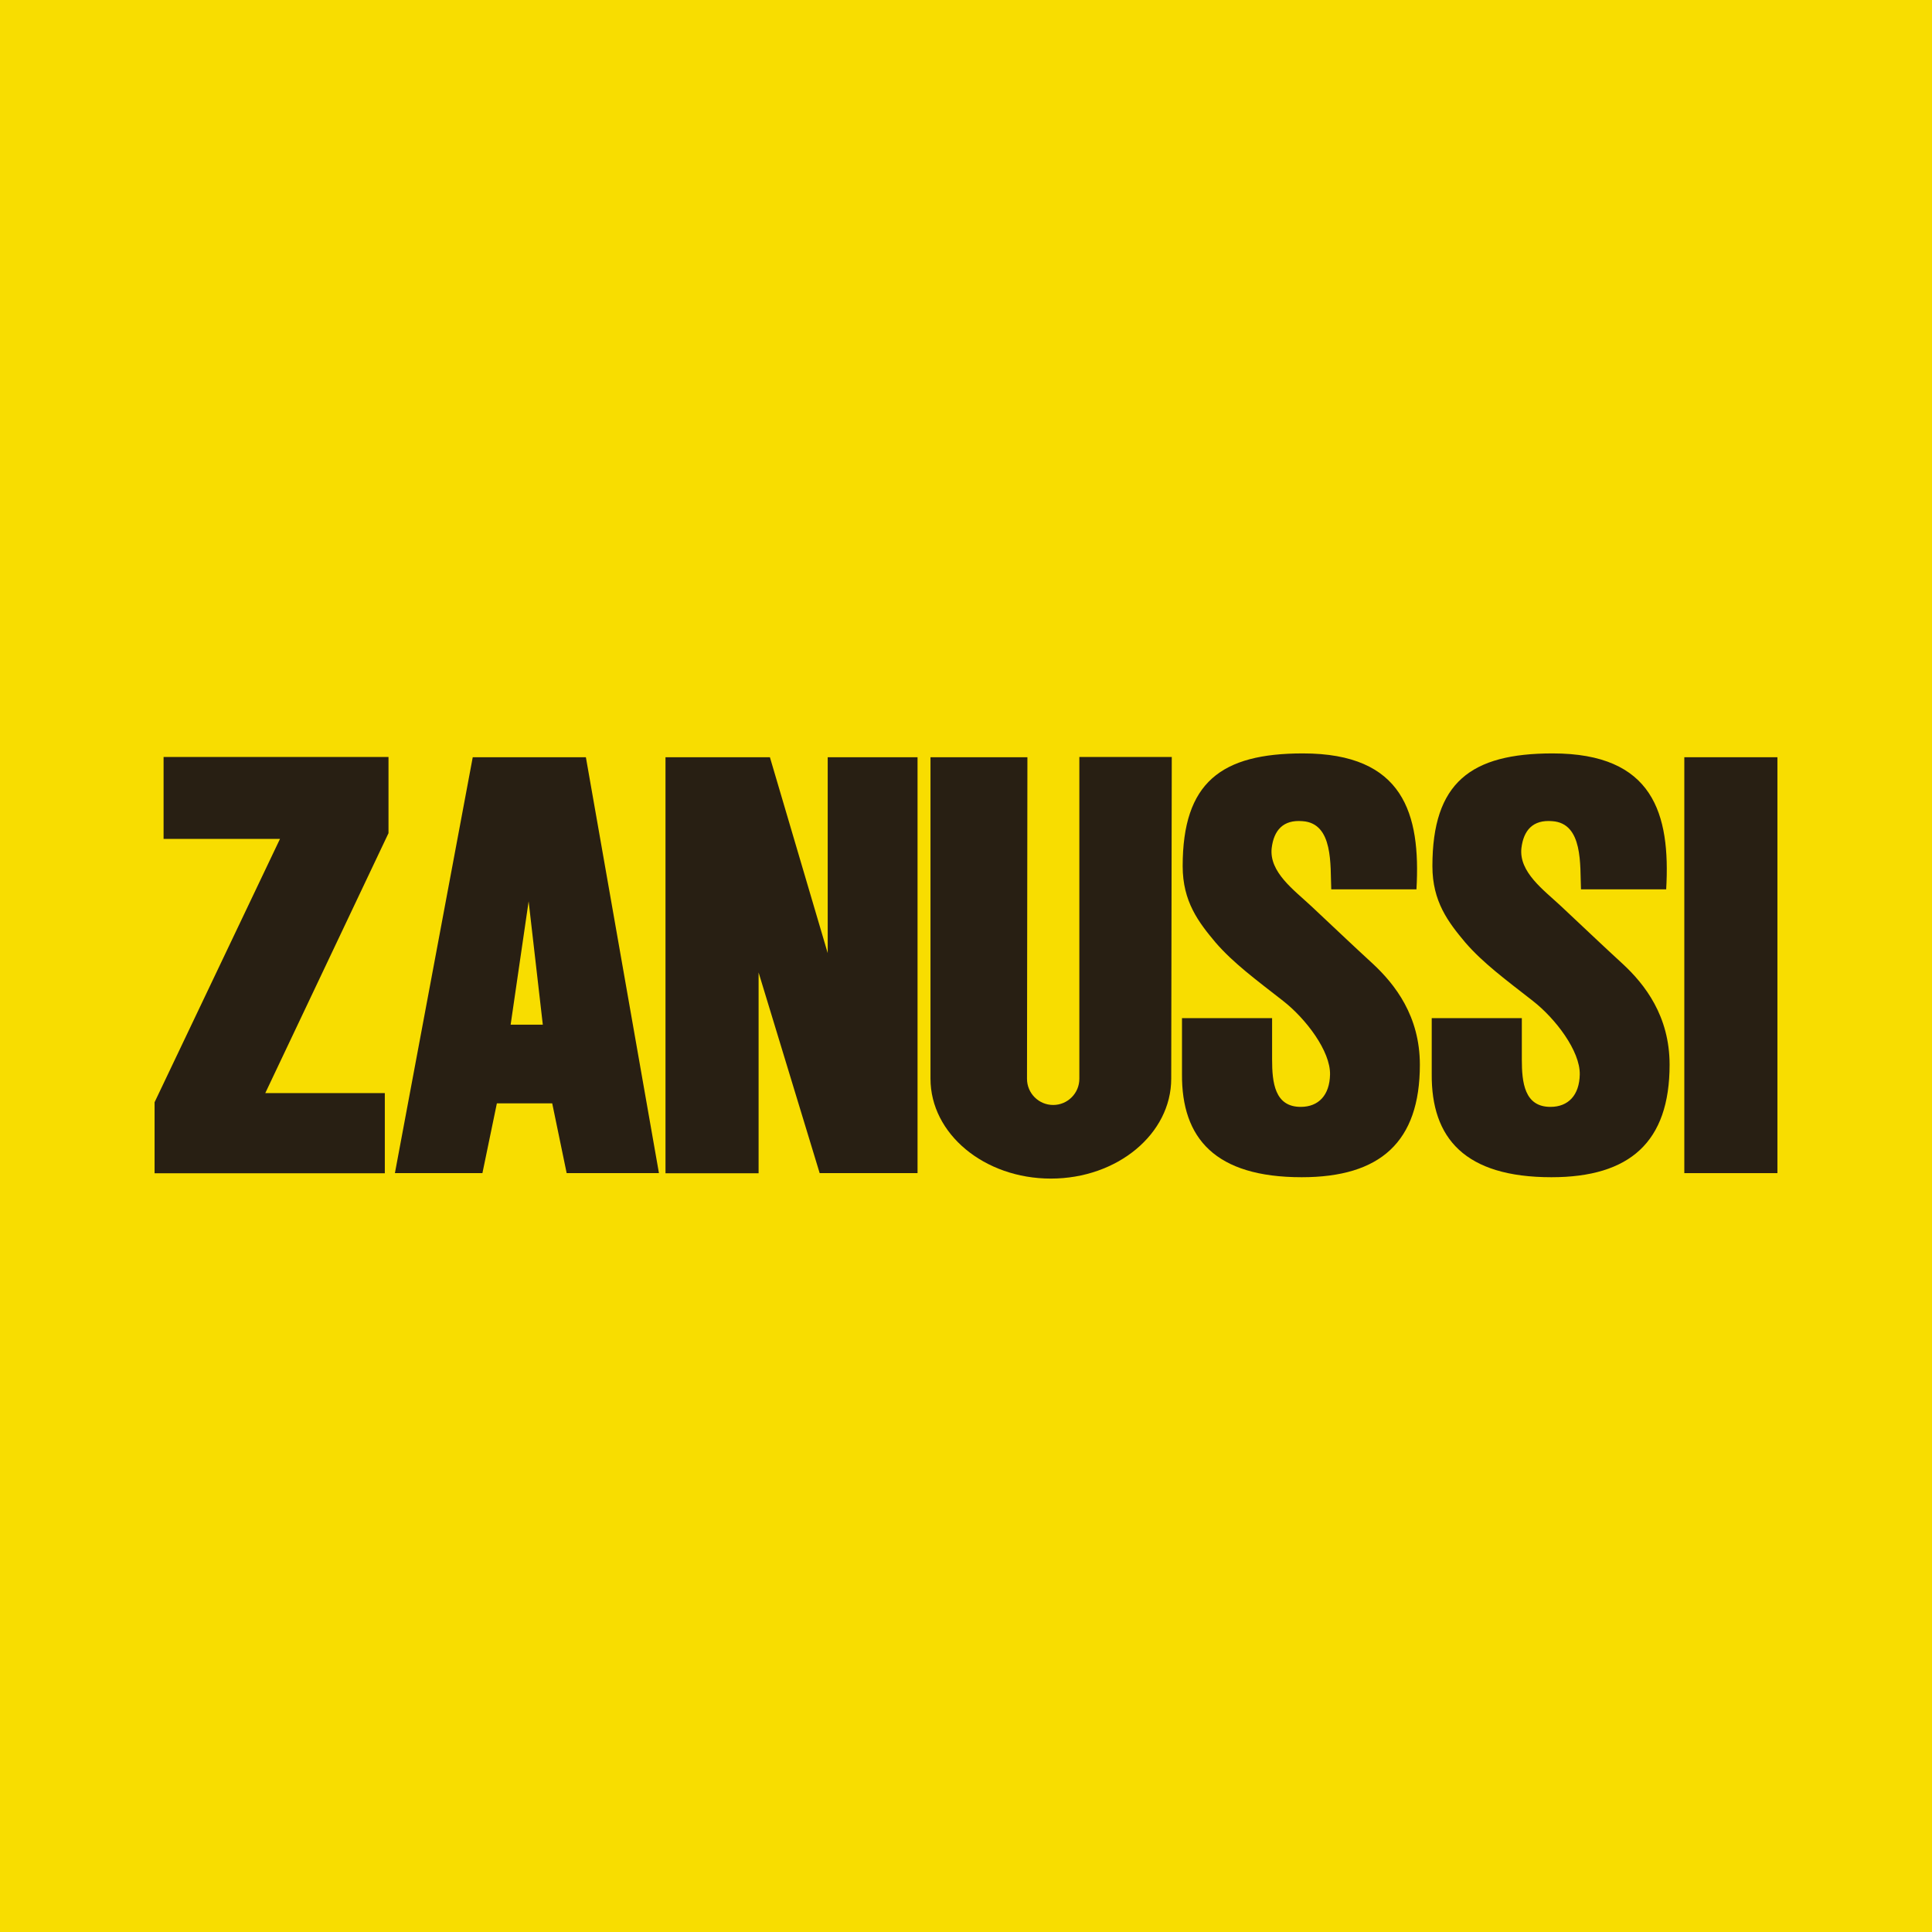
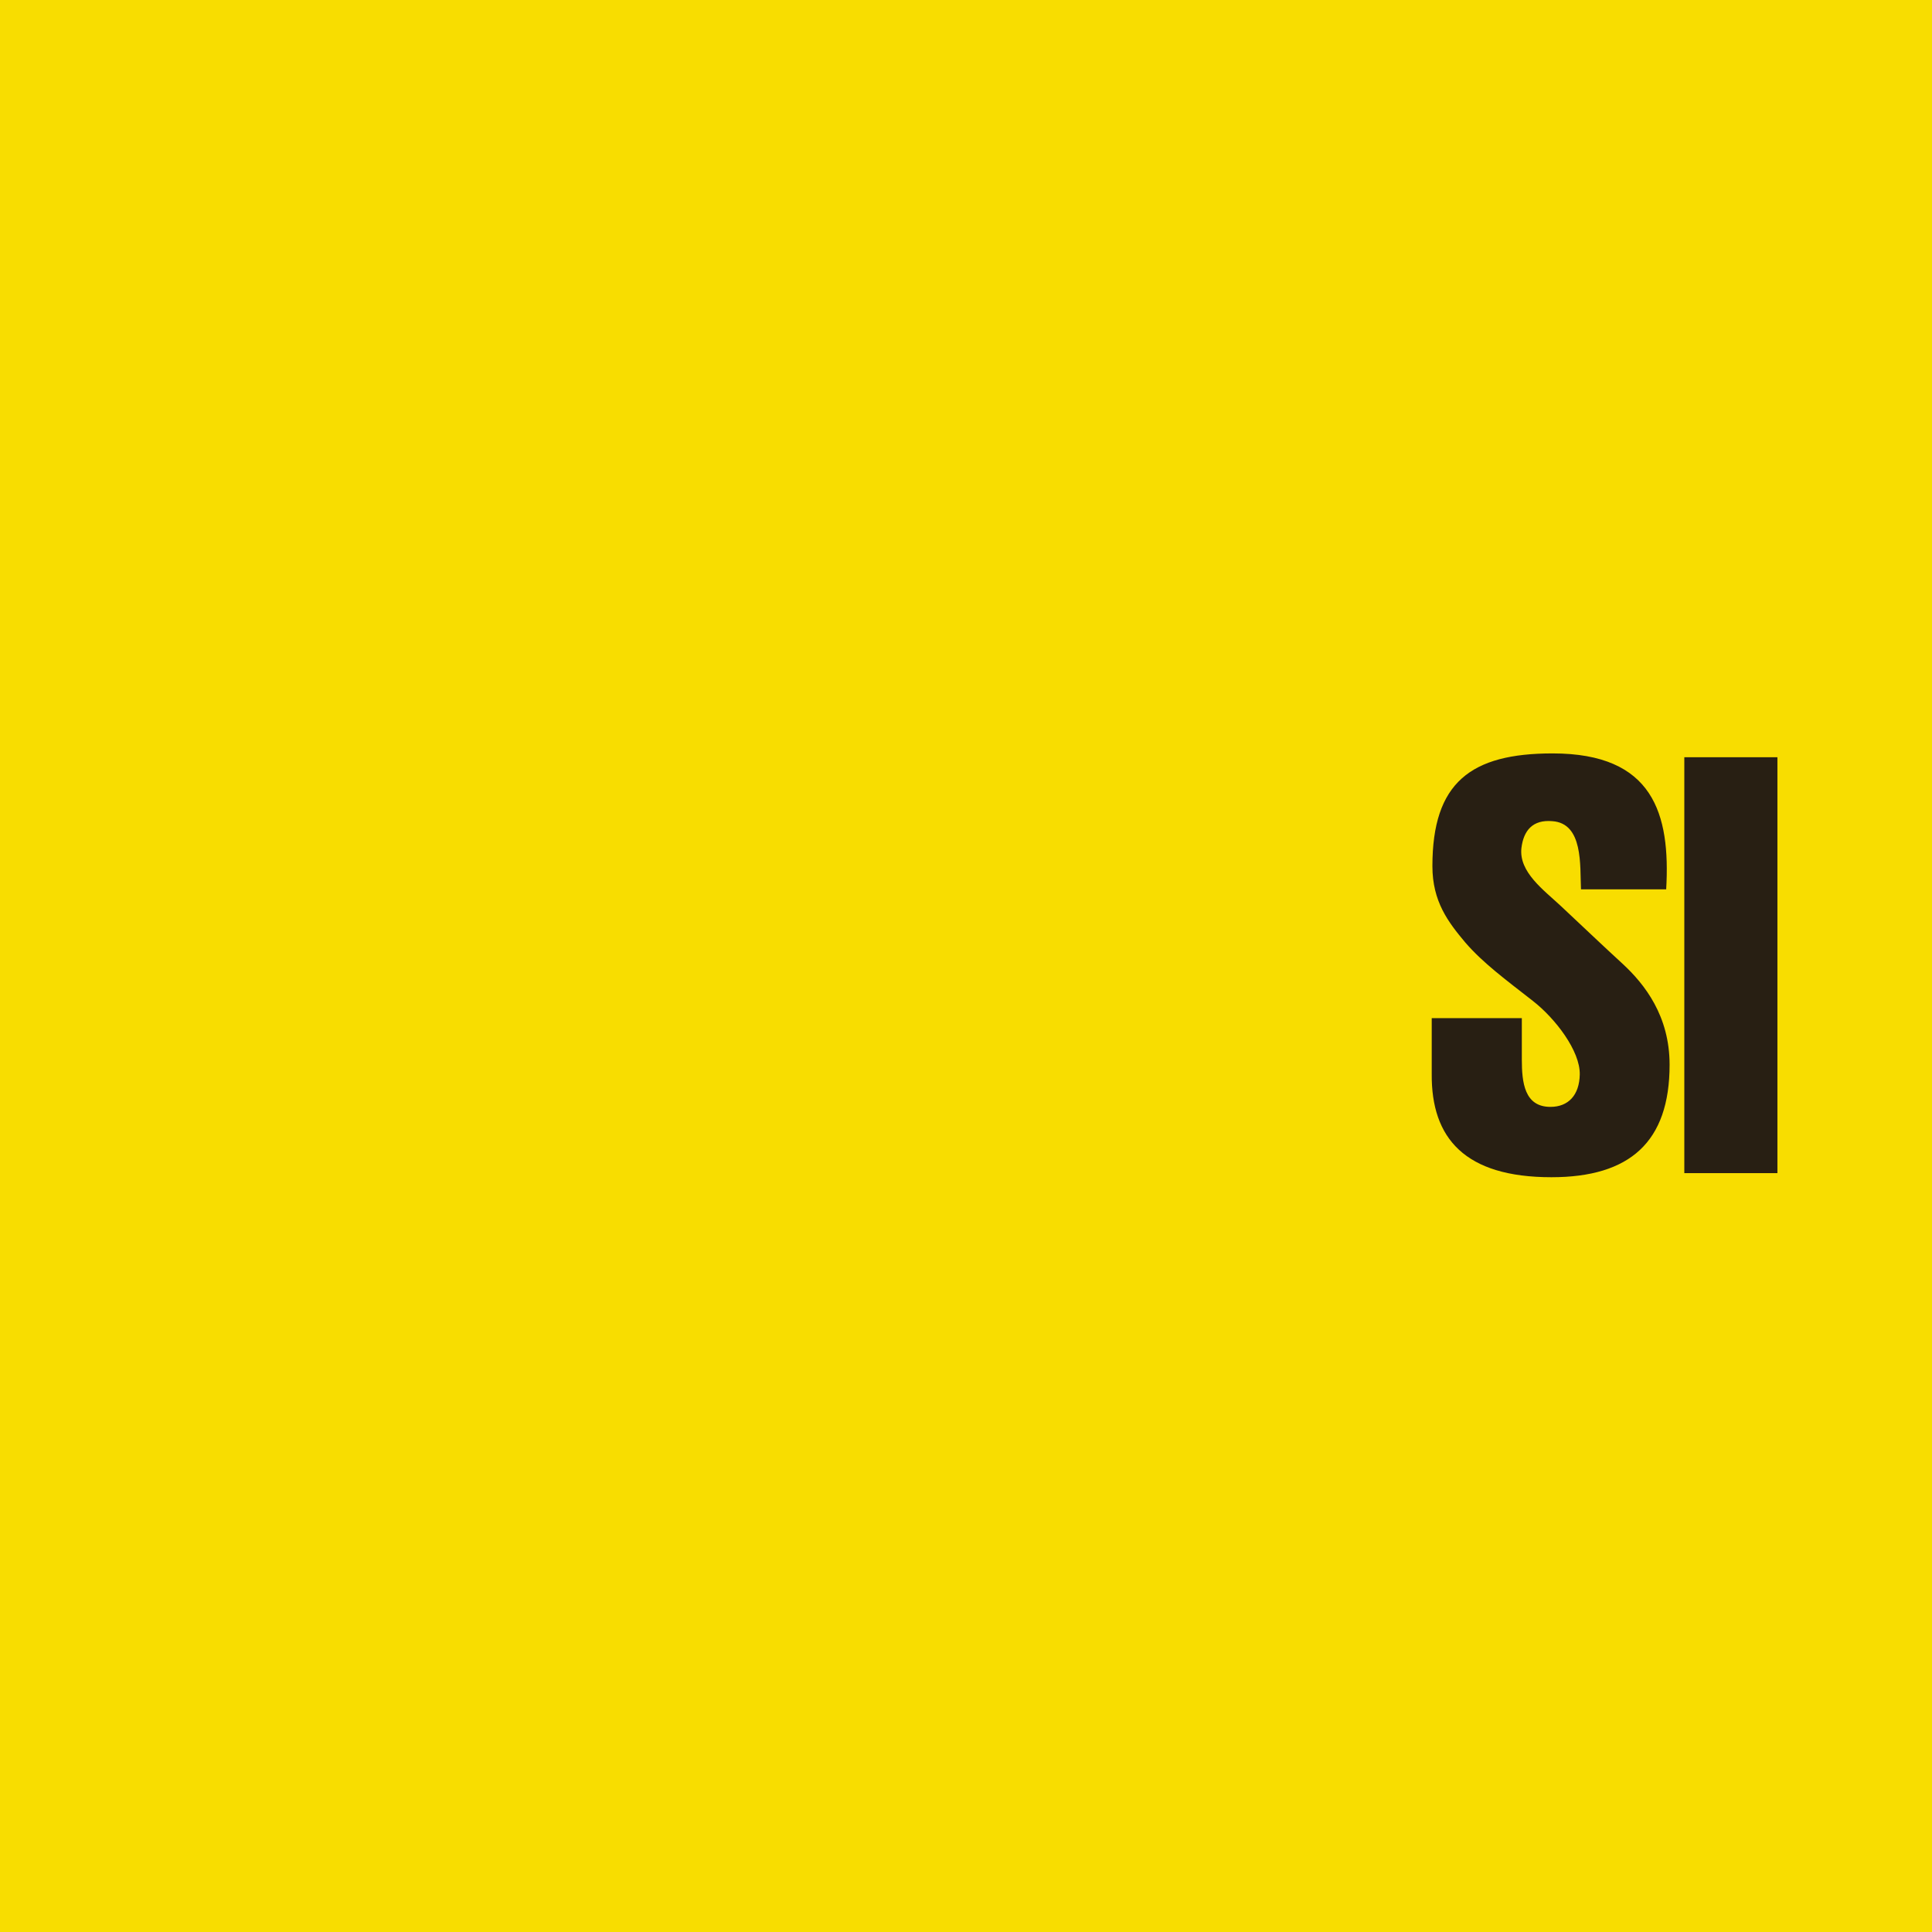
<svg xmlns="http://www.w3.org/2000/svg" id="Calque_2" viewBox="0 0 141.73 141.73">
  <defs>
    <style>.cls-1{fill:#f8dd00;}.cls-1,.cls-2,.cls-3{stroke-width:0px;}.cls-2,.cls-3{fill:#281f13;}.cls-3{fill-rule:evenodd;}</style>
  </defs>
  <g id="Ebene_1">
    <polygon class="cls-1" points="0 0 141.73 0 141.73 141.73 0 141.73 0 0 0 0" />
-     <path class="cls-2" d="M85.92,79.13c0,4.05-3.95,7.33-8.83,7.33s-8.83-3.28-8.83-7.33v-23.58h7.11l-.03,23.59c0,1.06.86,1.92,1.92,1.92s1.92-.86,1.92-1.92v-23.61h6.78l-.04,23.59h0Z" />
-     <polygon class="cls-2" points="12 55.53 28.5 55.53 28.5 61.12 19.46 80.19 28.23 80.19 28.23 86.07 11.34 86.07 11.34 80.86 20.54 61.54 12 61.54 12 55.53 12 55.53" />
-     <path class="cls-2" d="M93.32,74.69v3.03c0,1.69.19,3.48,2.1,3.48,1.32,0,2.12-.87,2.15-2.37.04-1.72-1.78-4.11-3.45-5.41-2.01-1.57-3.64-2.77-4.94-4.27-1.26-1.5-2.42-3.01-2.42-5.61,0-6.14,2.82-8.27,8.82-8.27,7.38,0,8.65,4.42,8.33,9.97h-6.25c-.08-1.73.18-4.85-2.11-5-1.42-.12-2.1.67-2.26,1.97-.2,1.77,1.65,3.09,2.91,4.27,2.25,2.11,2.9,2.74,4.52,4.23,1.61,1.5,3.44,3.82,3.44,7.4,0,5.67-2.91,8.25-8.67,8.25-6.34,0-8.82-2.85-8.78-7.58v-4.09h6.61Z" />
-     <polygon class="cls-2" points="48.82 86.07 55.65 86.07 55.65 71.34 60.13 86.06 67.31 86.06 67.31 55.55 60.72 55.55 60.72 69.92 56.48 55.55 48.82 55.55 48.82 86.07 48.82 86.07" />
    <path class="cls-2" d="M111.64,74.69v3.03c0,1.69.19,3.48,2.1,3.48,1.32,0,2.12-.87,2.15-2.37.04-1.72-1.78-4.11-3.45-5.41-2.01-1.57-3.64-2.77-4.94-4.27-1.26-1.5-2.42-3.01-2.42-5.61,0-6.14,2.82-8.27,8.82-8.27,7.38,0,8.65,4.42,8.33,9.97h-6.25c-.08-1.73.18-4.85-2.11-5-1.42-.12-2.1.67-2.26,1.97-.2,1.77,1.65,3.09,2.91,4.27,2.25,2.11,2.9,2.74,4.52,4.23,1.62,1.5,3.44,3.82,3.44,7.4,0,5.67-2.92,8.25-8.67,8.25-6.34,0-8.82-2.85-8.78-7.58v-4.09h6.61Z" />
    <polygon class="cls-2" points="130.39 86.06 130.39 55.55 123.56 55.55 123.56 86.06 130.39 86.06 130.39 86.06" />
-     <path class="cls-3" d="M39.82,75.17l-1.04-9.05-1.32,9.05h2.36ZM28.97,86.06l5.71-30.51h8.3l5.36,30.51h-6.77l-1.06-5.12h-4.06l-1.06,5.12h-6.42Z" />
  </g>
</svg>